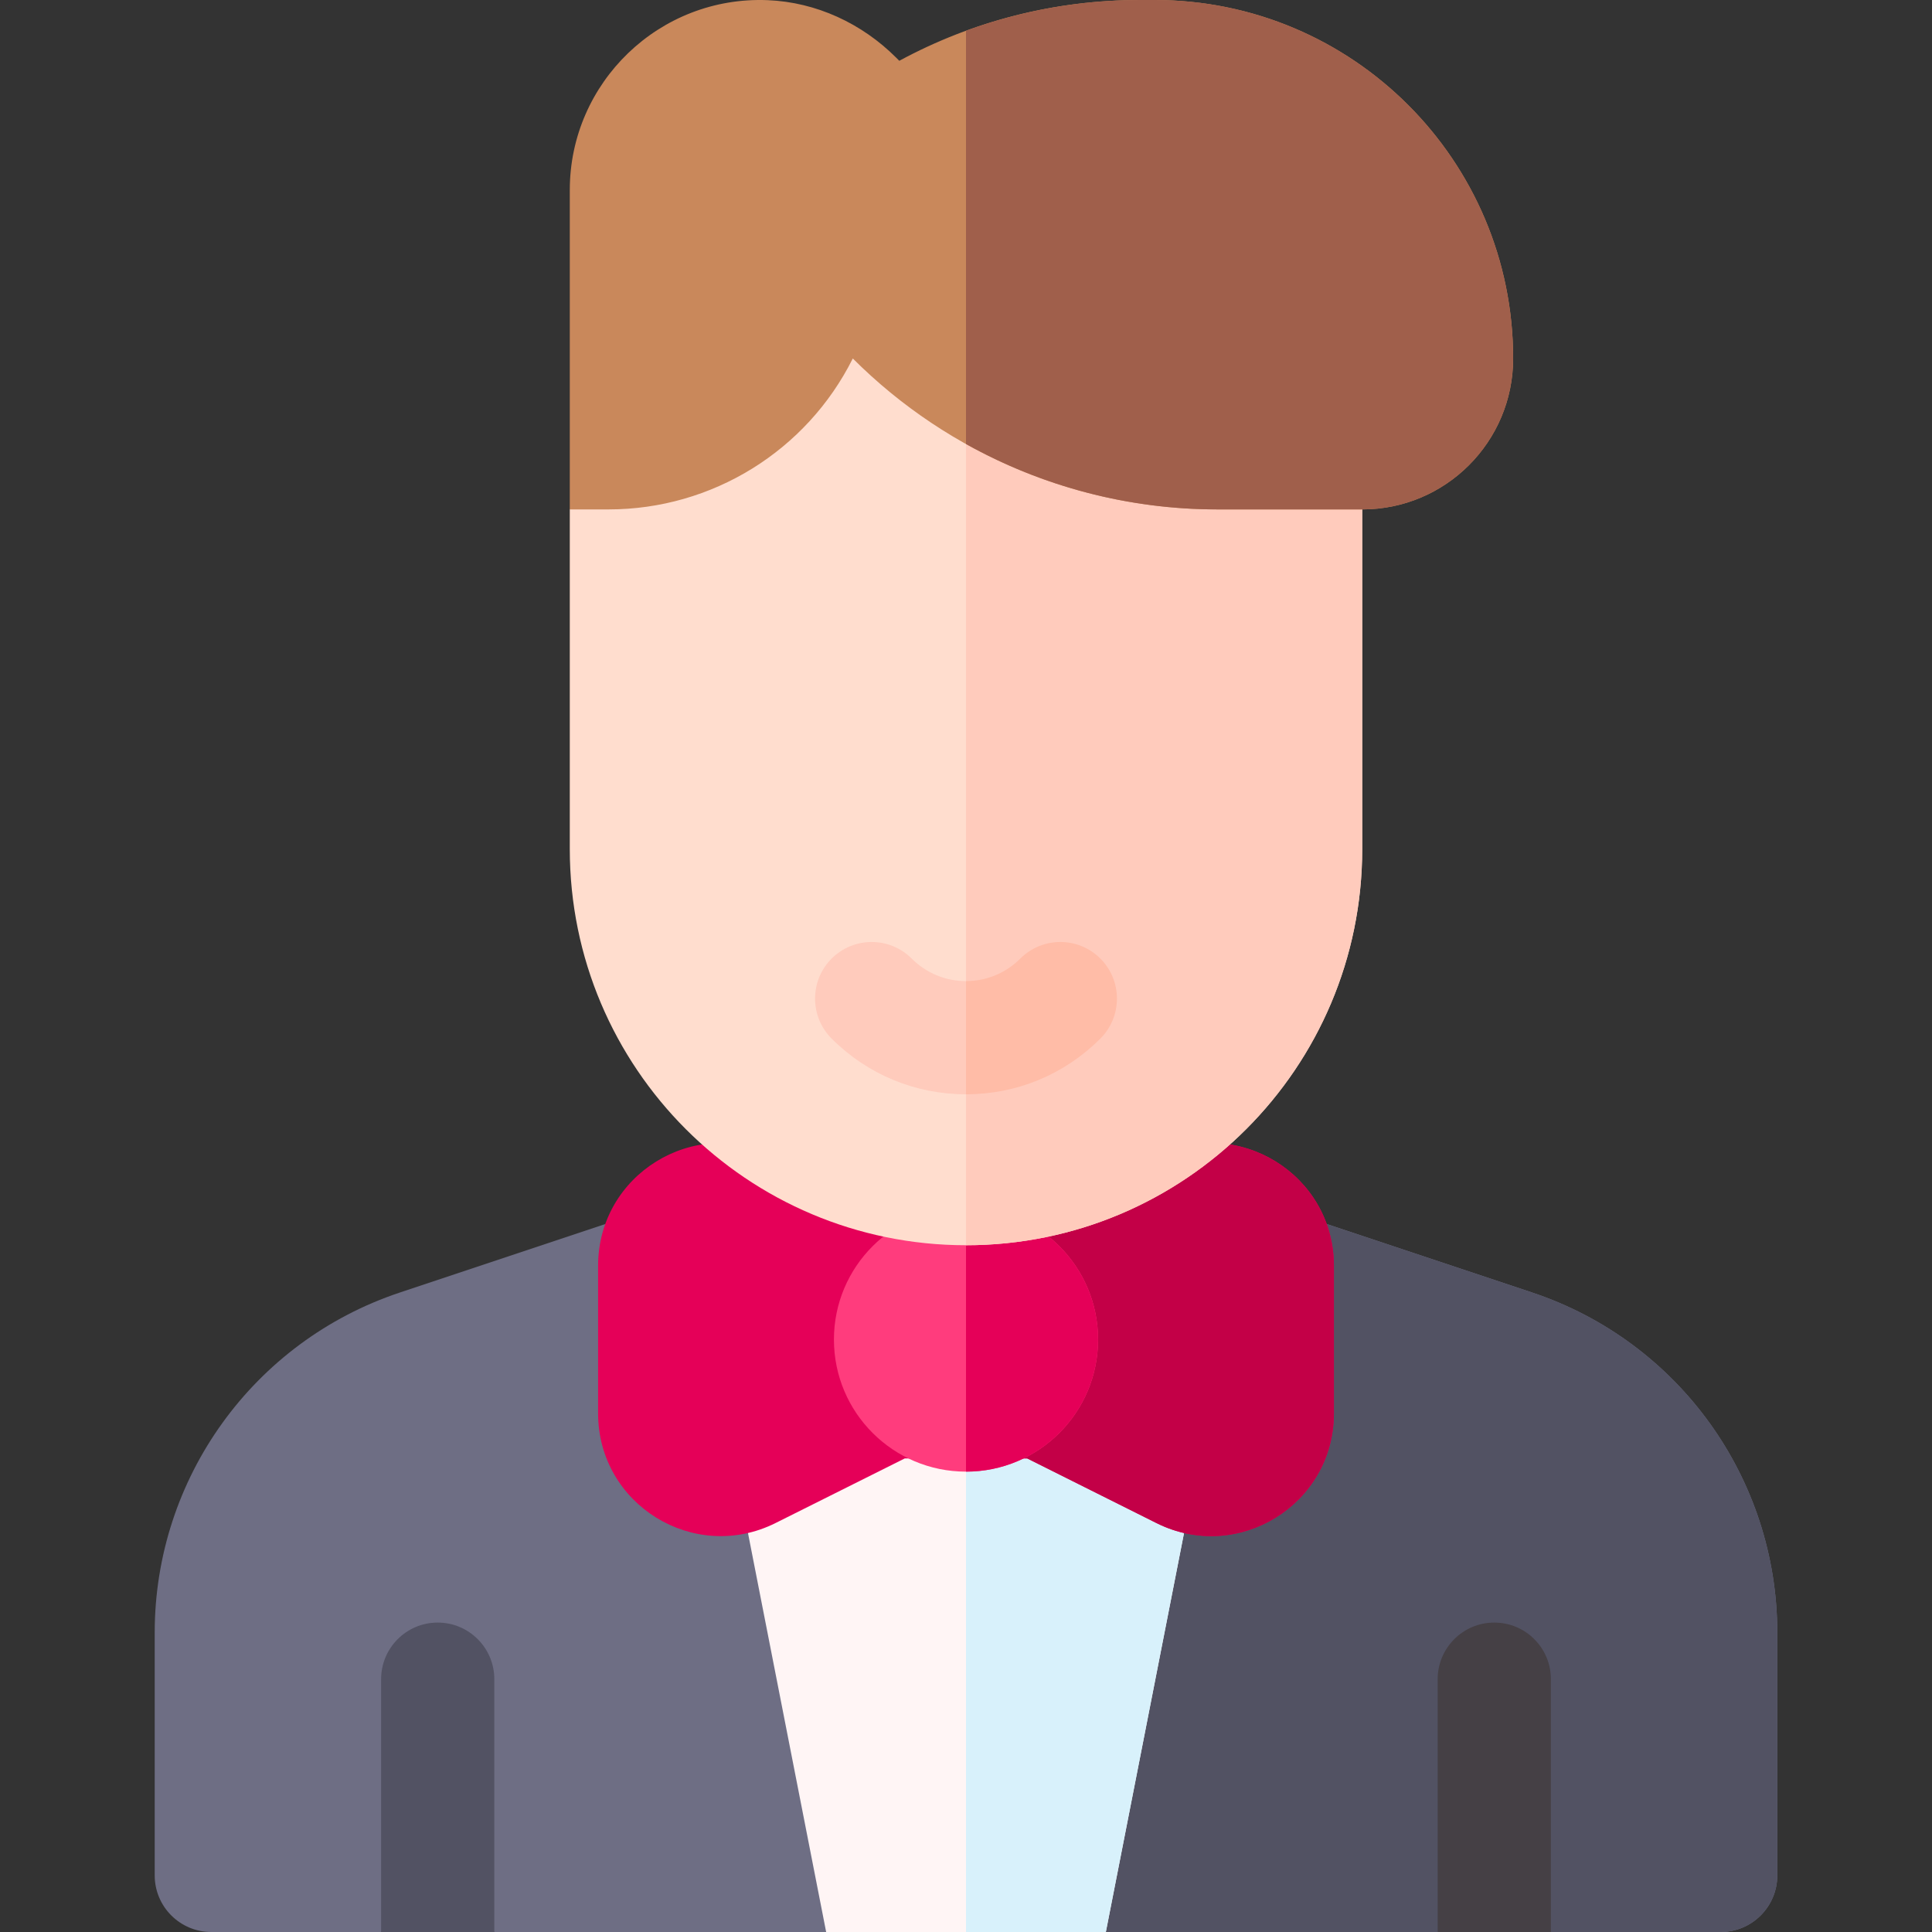
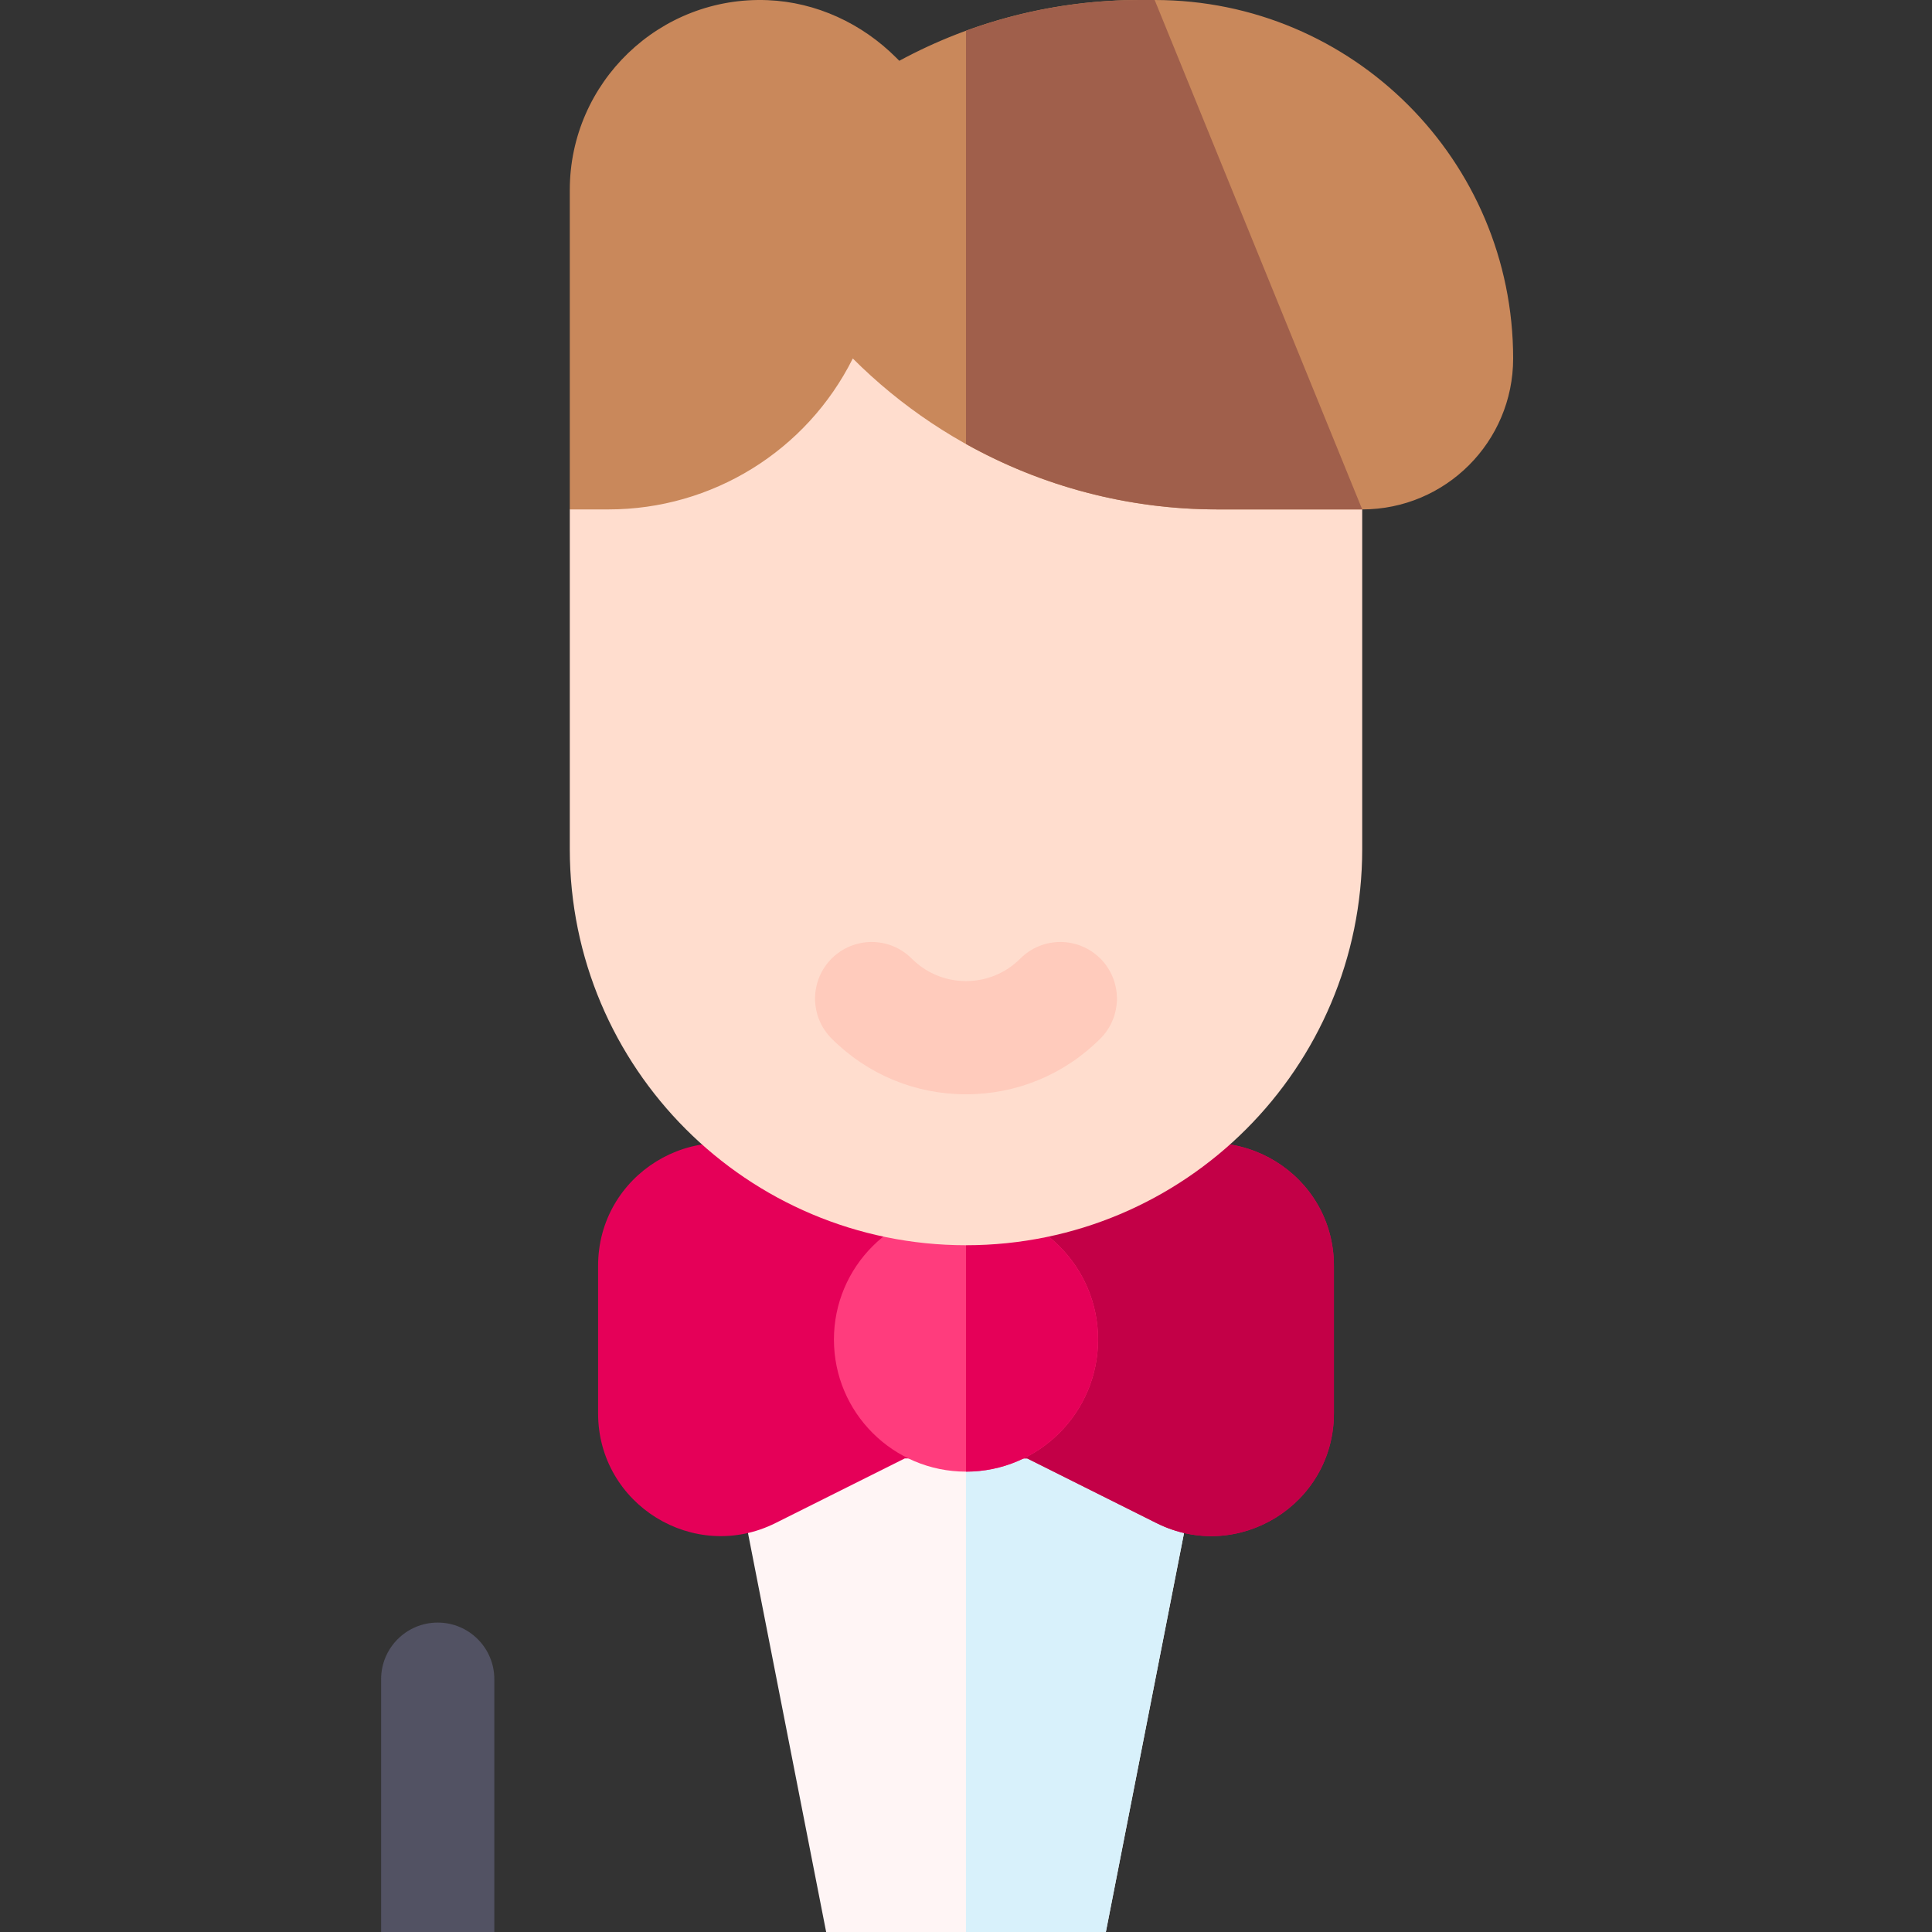
<svg xmlns="http://www.w3.org/2000/svg" id="Capa_1" enable-background="new 0 0 512 512" height="512" viewBox="0 0 512 512" width="512">
  <rect x="0" y="0" width="512" height="512" fill="#333333" stroke="none" />
  <g>
-     <path d="m406.042 342.535-74.887-24.962h-150.31l-74.887 24.962c-38.792 12.931-64.958 49.234-64.958 90.125v64.34c0 8.284 6.716 15 15 15h45l15-18 15 18h87.939l37.061-7 37.061 7h87.939l15-18 15 18h45c8.284 0 15-6.716 15-15v-64.34c0-40.891-26.166-77.194-64.958-90.125z" fill="#6e6e84" />
-     <path d="m406.042 342.535-74.887-24.962h-75.155v187.427l37.061 7h87.939l15-18 15 18h45c8.284 0 15-6.716 15-15v-64.34c0-40.891-26.166-77.194-64.958-90.125z" fill="#525263" />
    <path d="m318.433 313.333h-124.866l-12.722 4.24 38.094 194.427h74.122l38.094-194.427z" fill="#fff5f5" />
    <path d="m256 313.333v198.667h37.061l38.094-194.427-12.722-4.24z" fill="#d8f1fb" />
-     <path d="m396 430c-8.284 0-15 6.716-15 15v67h30v-67c0-8.284-6.716-15-15-15z" fill="#454045" />
    <path d="m116 430c-8.284 0-15 6.716-15 15v67h30v-67c0-8.284-6.716-15-15-15z" fill="#525263" />
    <path d="m306.466 403.618-34.237-17.118h-32.459l-34.236 17.118c-21.609 10.805-47.034-4.909-47.034-29.069v-39.098c0-24.16 25.425-39.874 47.034-29.069l34.236 17.118h32.459l34.236-17.118c21.609-10.805 47.034 4.909 47.034 29.069v39.098c.001 24.16-25.424 39.874-47.033 29.069z" fill="#e50058" />
    <path d="m306.466 306.382-34.237 17.118h-16.229v63h16.229l34.236 17.118c21.609 10.805 47.034-4.909 47.034-29.069v-39.098c.001-24.16-25.424-39.874-47.033-29.069z" fill="#c30047" />
    <path d="m256 390c-19.33 0-35-15.67-35-35 0-19.33 15.67-35 35-35 19.33 0 35 15.67 35 35 0 19.33-15.67 35-35 35z" fill="#ff3c7d" />
    <path d="m256 390c19.33 0 35-15.67 35-35 0-19.33-15.67-35-35-35z" fill="#e50058" />
    <path d="m151 135v90c0 57.99 47.01 105 105 105 57.99 0 105-47.01 105-105v-100h-38.432c-36.22 0-70.957-14.388-96.568-40-12.257 24.515-37.313 40-64.721 40h-.279z" fill="#ffddce" />
-     <path d="m256 107.67v222.33c57.99 0 105-47.01 105-105v-100h-38.432c-23.512 0-46.396-6.07-66.568-17.33z" fill="#ffcbbc" />
    <path d="m256 290c-13.445 0-26.09-5.241-35.606-14.757-5.858-5.858-5.858-15.355 0-21.213 5.857-5.858 15.355-5.858 21.213 0 3.85 3.85 8.962 5.97 14.394 5.97s10.543-2.12 14.394-5.97c5.857-5.858 15.355-5.858 21.213 0s5.858 15.355 0 21.213c-9.518 9.516-22.163 14.757-35.608 14.757z" fill="#ffcbbc" />
-     <path d="m291.606 275.243c5.858-5.858 5.858-15.355 0-21.213-5.857-5.858-15.355-5.858-21.213 0-3.85 3.85-8.962 5.97-14.394 5.97v30c13.446 0 26.091-5.241 35.607-14.757z" fill="#ffbca7" />
    <path d="m226 95c25.612 25.612 60.348 40 96.568 40h38.432c22.091 0 40-17.909 40-40 0-52.467-42.533-95-95-95h-3.944c-22.398 0-44.198 5.538-63.733 16.109l-.818-.818c-9.084-9.084-21.182-14.715-34.018-15.247-28.733-1.191-52.487 21.838-52.487 50.311v84.645h10.279c27.408 0 52.464-15.485 64.721-40z" fill="#c9885b" />
-     <path d="m306 0h-3.944c-15.85 0-31.396 2.787-46.056 8.154v109.516c20.172 11.26 43.056 17.33 66.568 17.33h38.432c22.091 0 40-17.909 40-40 0-52.467-42.533-95-95-95z" fill="#a05f4b" />
+     <path d="m306 0h-3.944c-15.85 0-31.396 2.787-46.056 8.154v109.516c20.172 11.26 43.056 17.33 66.568 17.33h38.432z" fill="#a05f4b" />
  </g>
</svg>